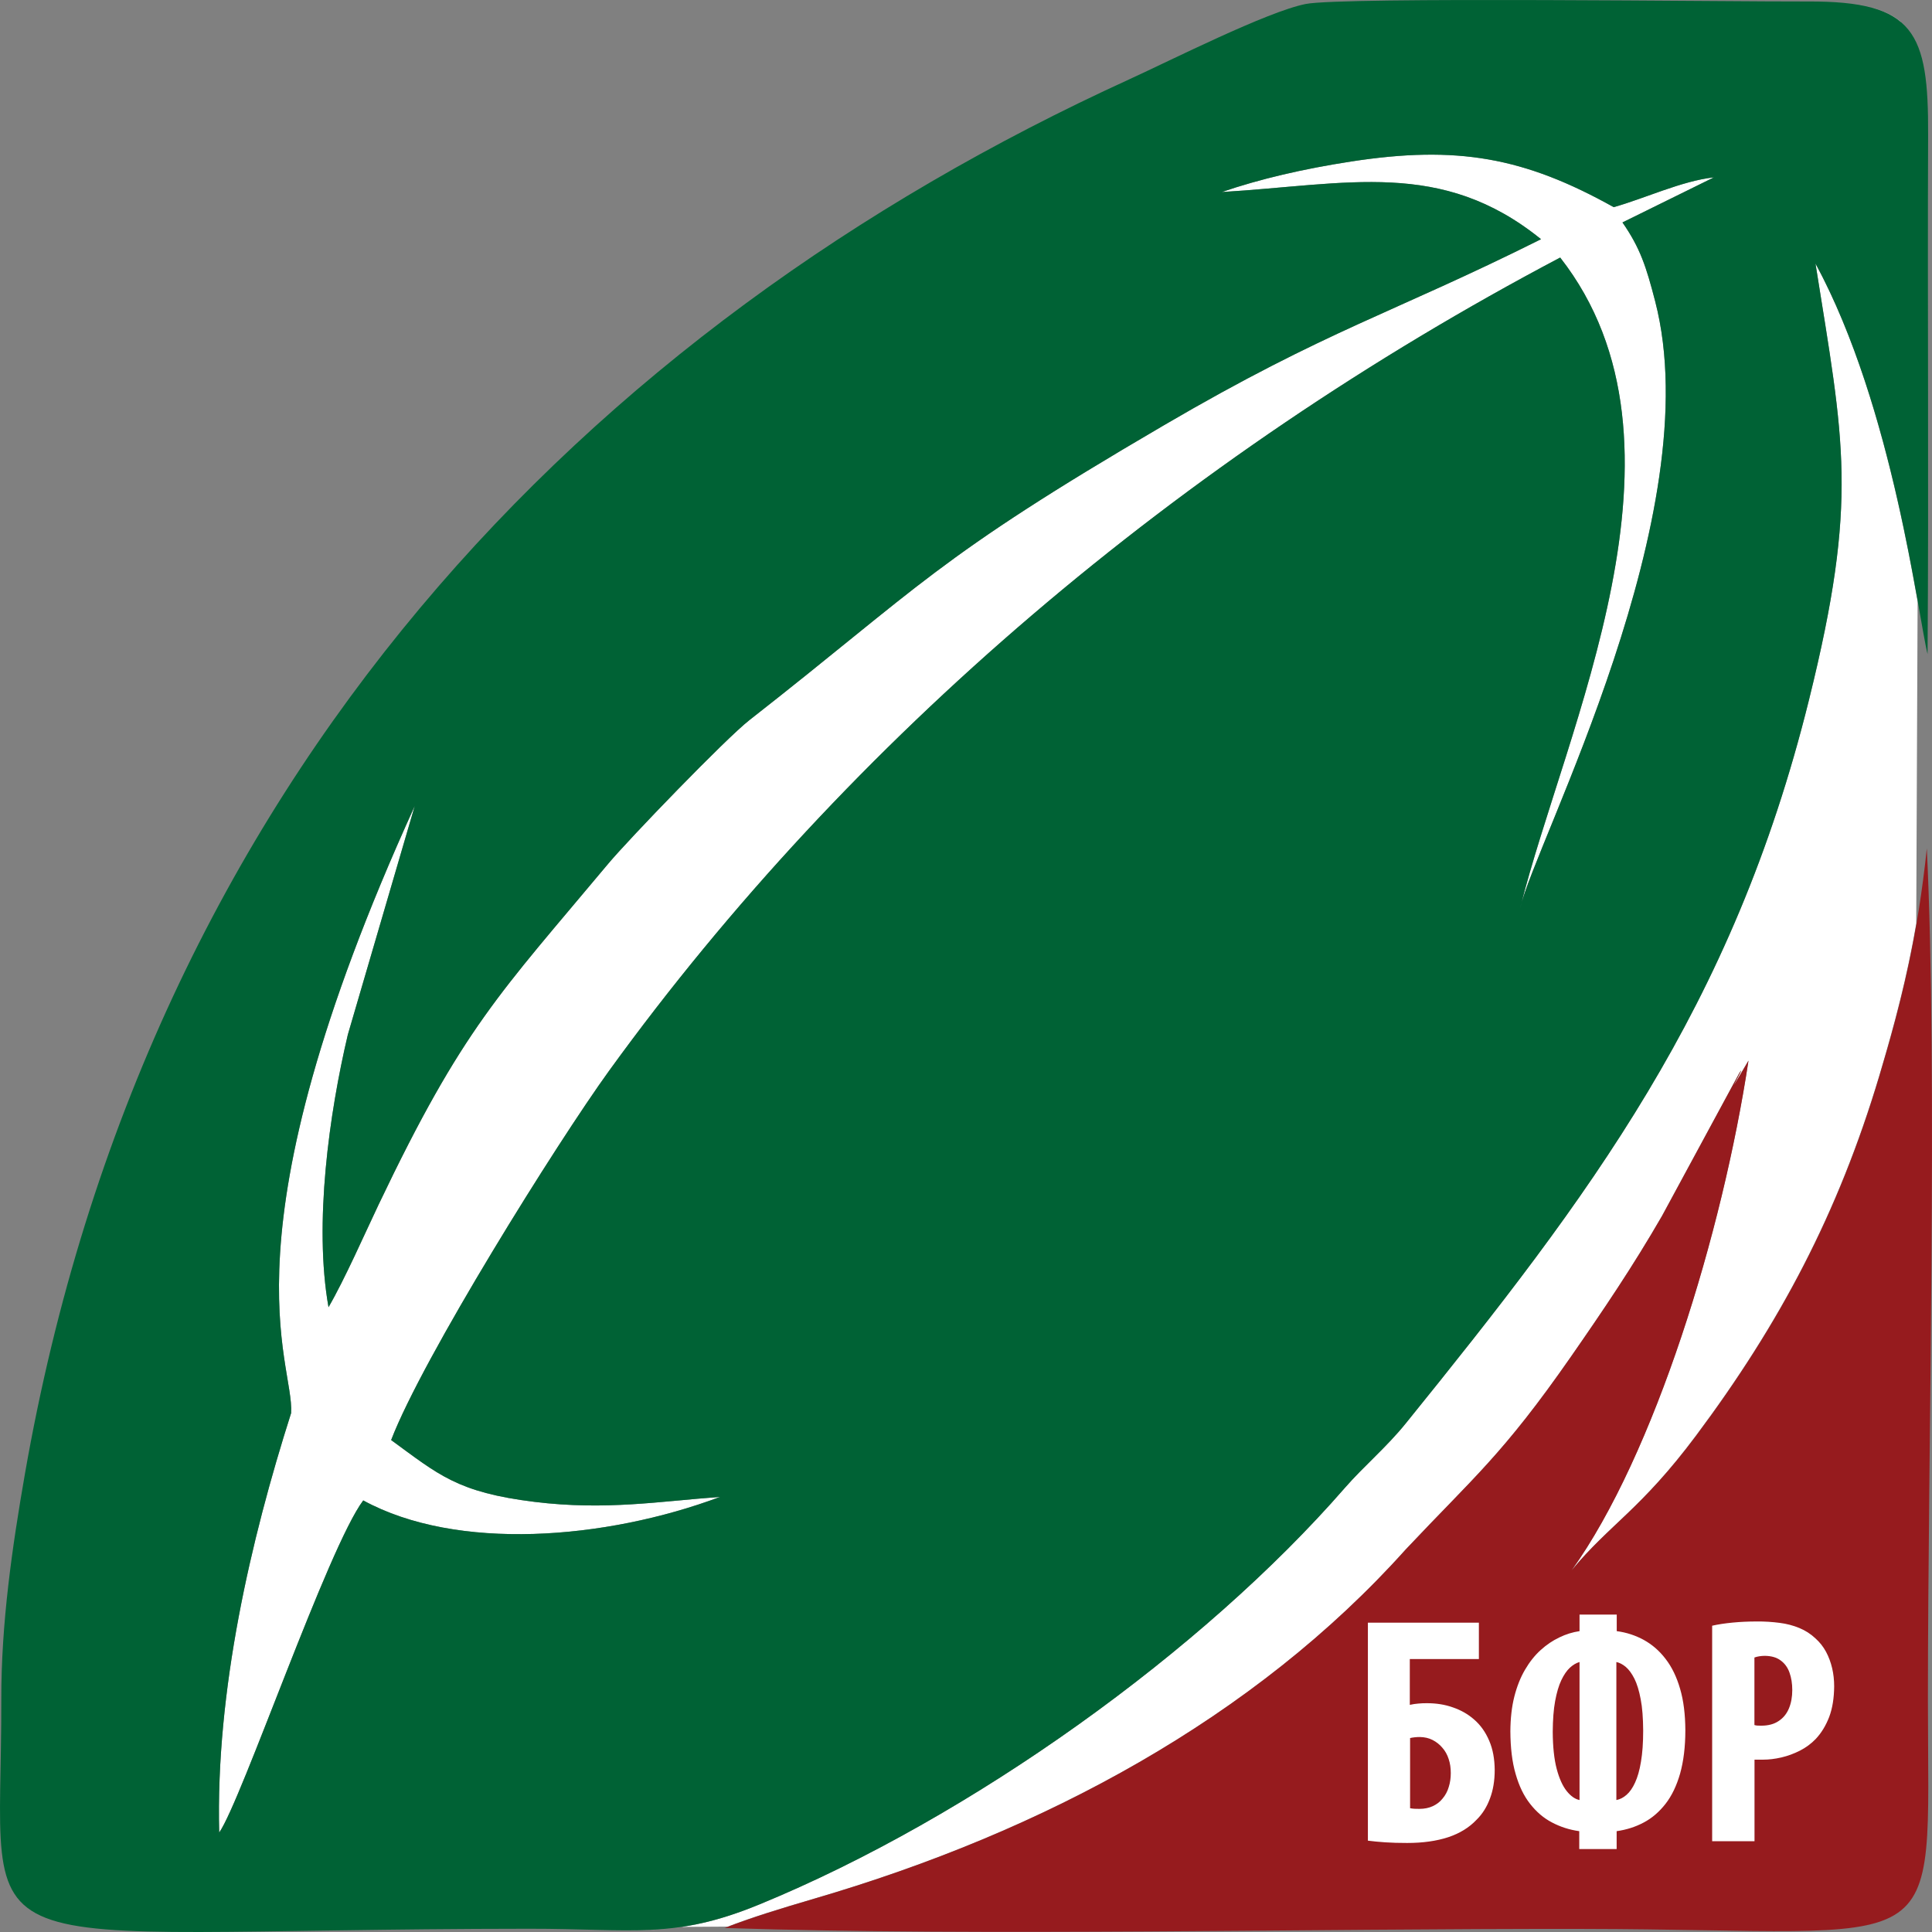
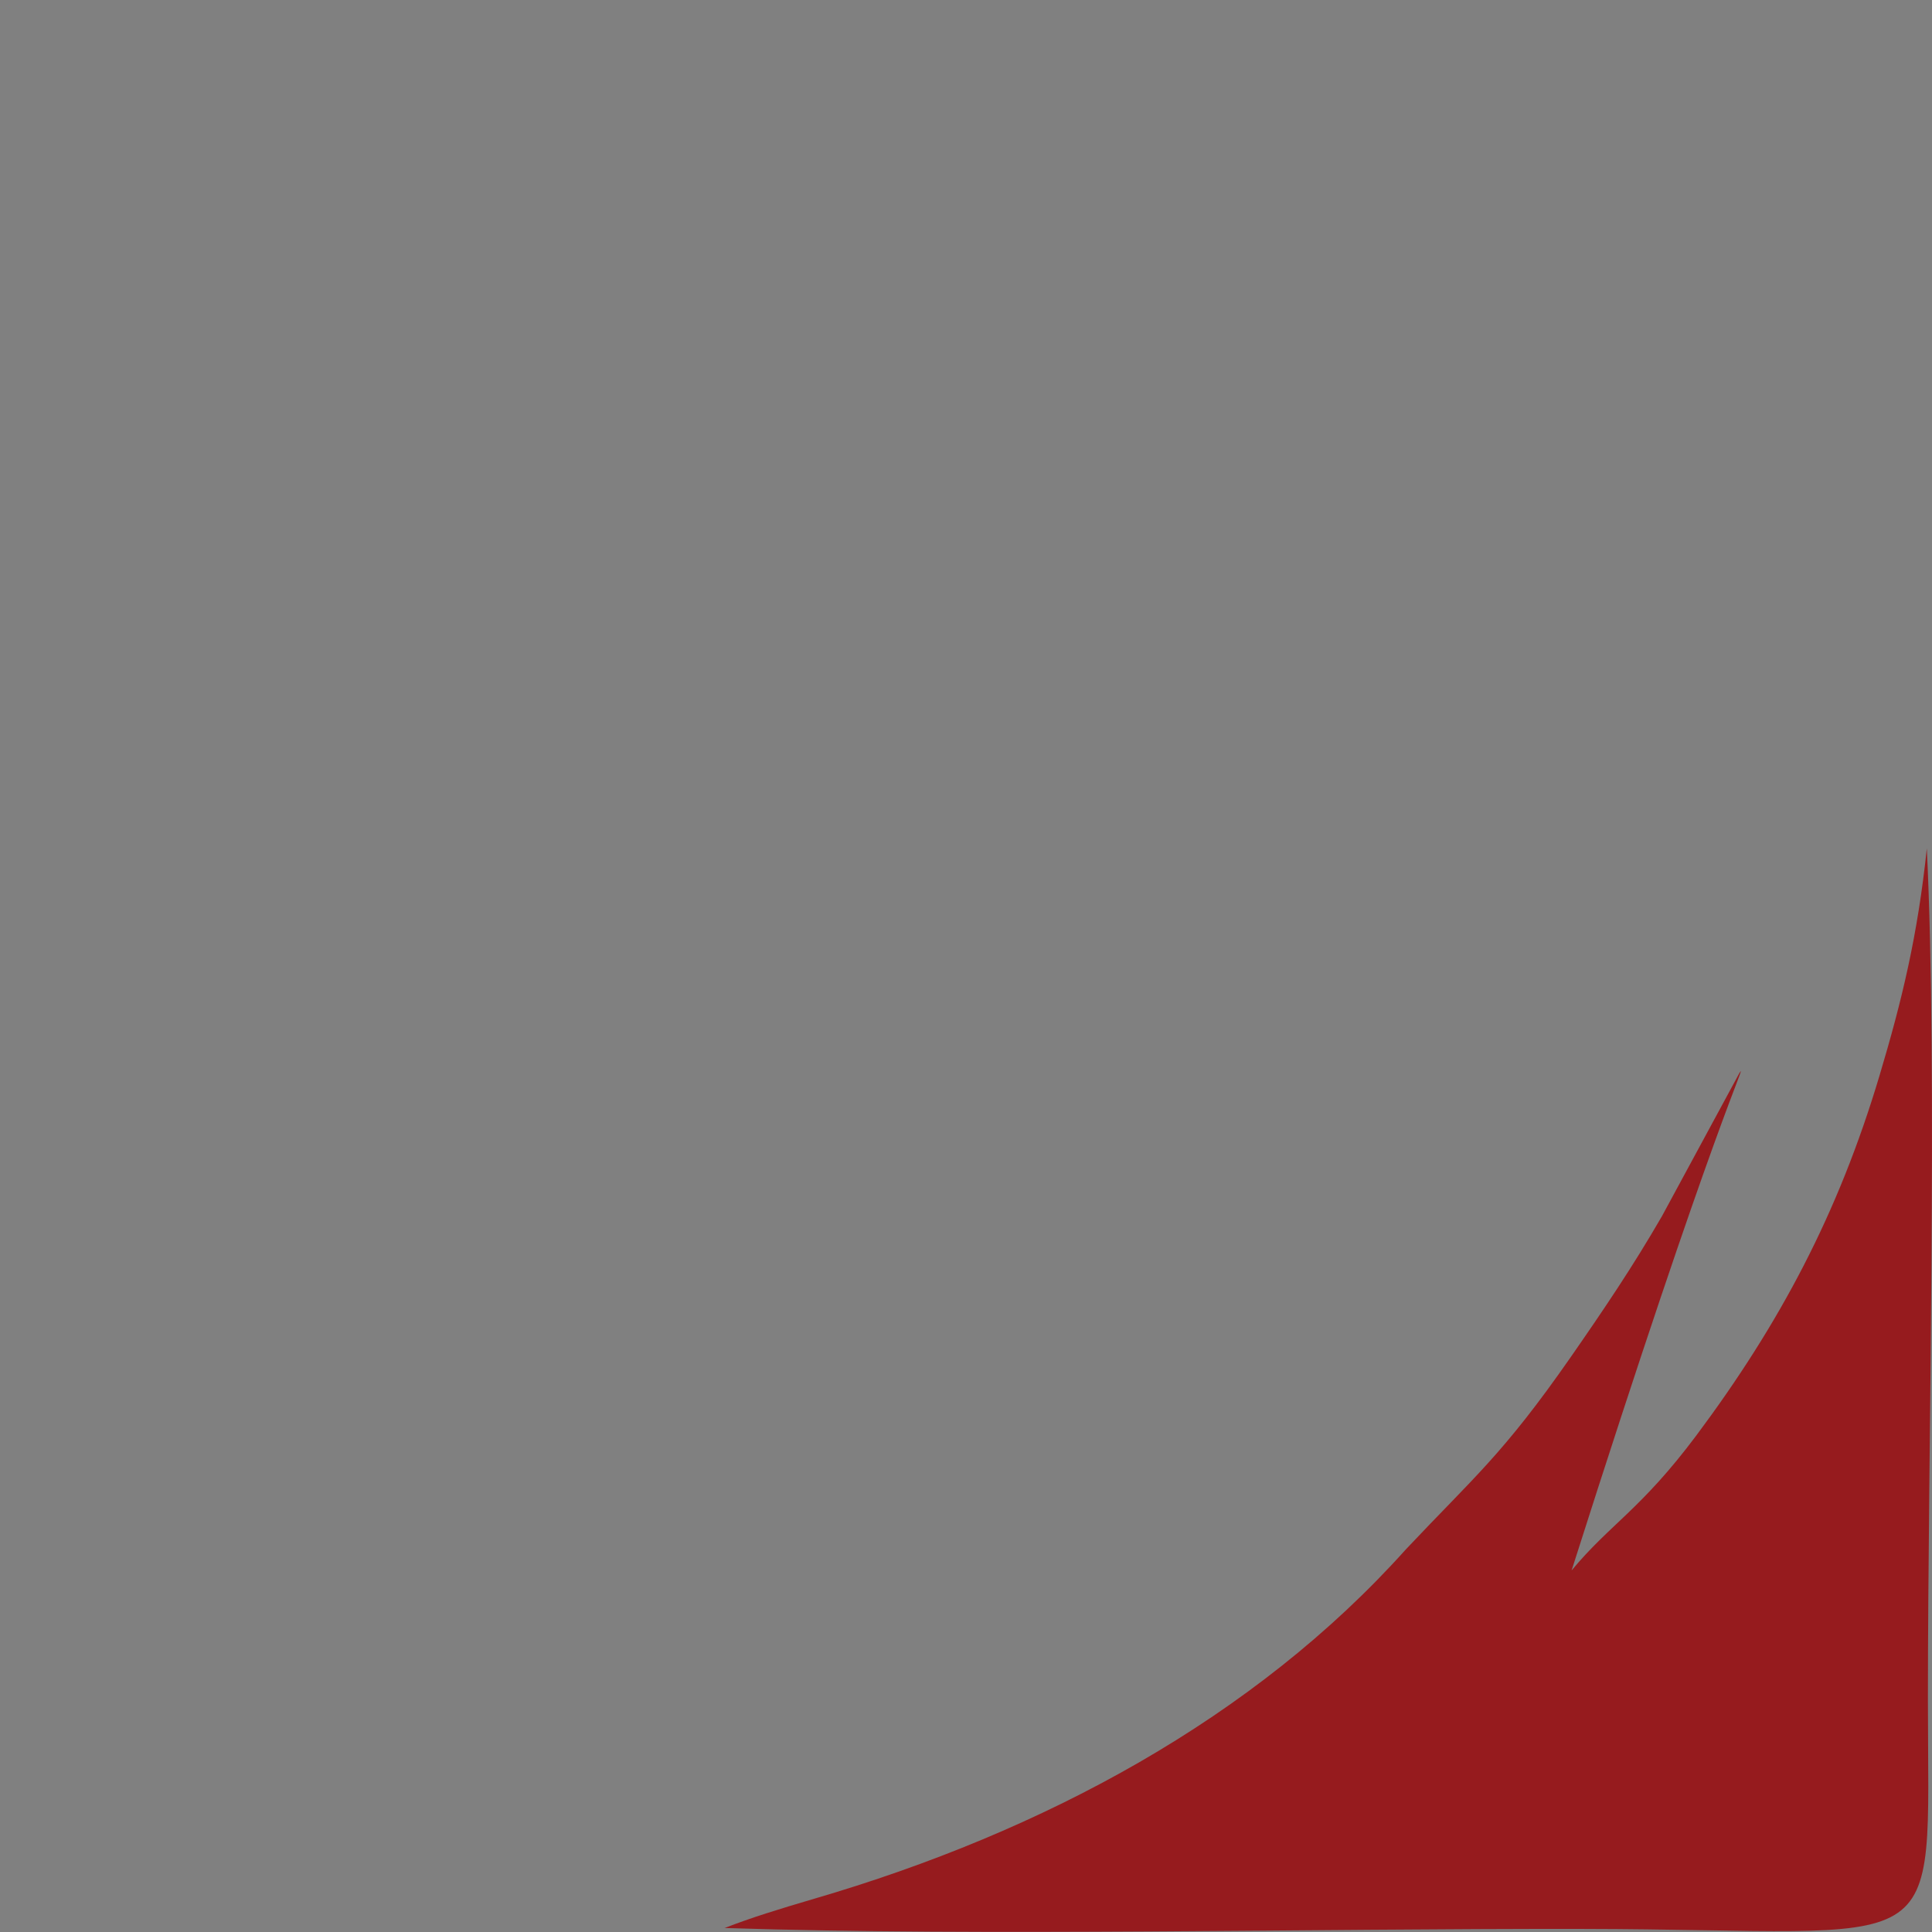
<svg xmlns="http://www.w3.org/2000/svg" width="105" height="105" viewBox="0 0 105 105" fill="none">
  <rect x="0" y="0" width="105" height="105" fill="#808080" stroke="none" />
-   <path fill-rule="evenodd" clip-rule="evenodd" d="M33.981 104.913C35.062 104.918 36.048 104.873 37.064 104.723L39.551 104.707C40.953 104.172 42.379 103.736 44.236 103.19C56.734 99.54 68.191 93.361 76.394 84.208C80.098 80.272 81.66 79.07 85.374 73.733C87.13 71.209 88.747 68.816 90.324 66.082L94.518 58.331C95.059 57.489 93.282 60.614 95.024 57.64C93.607 66.988 89.923 79.04 85.409 85.344C87.501 82.816 89.168 82.05 92.176 78.014C96.715 71.935 99.894 65.957 102.136 58.451C102.977 55.632 103.648 53.073 104.143 50.204L104.218 32.678C103.442 28.307 101.886 20.271 98.667 14.322C100.204 24.016 101.02 27.096 98.317 38.026C94.168 54.791 86.38 65.01 76.399 77.358C75.348 78.66 74.147 79.651 73.081 80.873C65.368 89.736 52.79 98.764 41.298 103.491C38.37 104.702 36.418 104.918 33.981 104.913ZM28.75 104.828C29.04 104.828 29.321 104.828 29.591 104.833C29.321 104.828 29.04 104.828 28.75 104.828ZM98.767 0.082C98.698 0.082 98.622 0.082 98.552 0.082C98.627 0.082 98.698 0.082 98.767 0.082ZM103.307 1.188C102.411 0.437 100.995 0.117 98.787 0.082C101.01 0.117 102.421 0.442 103.317 1.208L103.307 1.188ZM84.793 13.997C64.162 24.882 46.163 40.164 33.11 58.185C30.252 62.136 22.964 73.808 21.257 78.264C23.835 80.142 24.851 81.108 29.055 81.624C32.944 82.1 35.858 81.589 39.136 81.354C32.884 83.687 24.826 84.323 19.741 81.544C17.819 84.103 13.129 97.858 11.913 99.595C11.717 91.889 13.62 83.702 15.822 76.797C15.997 73.978 11.813 67.364 22.539 43.805L18.905 56.227C17.894 60.509 17.048 66.507 17.854 71.044C18.735 69.527 19.836 67.023 20.582 65.456C25.161 55.852 27.148 54.009 33.045 46.954C34.176 45.602 39.446 40.139 40.727 39.138C50.122 31.787 50.738 30.425 63.251 23.115C72.195 17.887 75.639 17.056 83.752 13C78.336 8.619 73.246 10.026 66.404 10.437C68.461 9.73 70.819 9.18 73.421 8.779C79.192 7.888 82.836 8.544 87.701 11.258C89.343 10.802 91.41 9.826 93.147 9.64L88.177 12.089C89.138 13.471 89.468 14.492 89.953 16.37C92.942 27.887 83.407 45.828 82.616 49.358C85.028 39.634 92.746 24.161 84.793 13.997Z" fill="white" />
-   <path fill-rule="evenodd" clip-rule="evenodd" d="M85.413 85.35C89.928 79.045 93.612 66.993 95.028 57.645C93.287 60.619 95.063 57.494 94.523 58.336L90.329 66.087C88.752 68.821 87.135 71.209 85.378 73.738C81.665 79.076 80.103 80.277 76.399 84.213C68.191 93.366 56.739 99.545 44.241 103.195C42.304 103.766 40.837 104.217 39.381 104.783C53.575 105.238 71.159 104.808 86.004 104.833C106.175 104.863 104.778 106.946 104.778 92.375C104.778 78.61 105.314 58.466 104.718 46.108C104.223 50.845 103.367 54.38 102.146 58.461C99.903 65.972 96.72 71.95 92.185 78.024C89.167 82.055 87.506 82.826 85.413 85.35Z" fill="#961B1E" />
-   <path fill-rule="evenodd" clip-rule="evenodd" d="M95.354 90.081C95.424 90.056 95.509 90.031 95.609 90.016C95.704 90.001 95.809 89.991 95.915 89.991C96.27 89.996 96.555 90.076 96.775 90.242C96.996 90.402 97.156 90.622 97.256 90.903C97.356 91.183 97.406 91.498 97.406 91.849C97.406 92.224 97.346 92.555 97.226 92.845C97.106 93.136 96.921 93.366 96.67 93.531C96.42 93.702 96.105 93.787 95.719 93.787C95.649 93.787 95.584 93.787 95.519 93.782C95.459 93.777 95.404 93.772 95.349 93.752V90.081H95.354ZM93.057 100.066H95.354V95.634C95.424 95.634 95.499 95.634 95.574 95.634C95.649 95.634 95.729 95.634 95.809 95.634C96.13 95.634 96.465 95.594 96.811 95.514C97.156 95.434 97.496 95.309 97.822 95.144C98.147 94.978 98.437 94.763 98.682 94.508C98.993 94.177 99.233 93.777 99.413 93.311C99.588 92.845 99.678 92.29 99.683 91.649C99.683 91.308 99.648 90.983 99.573 90.662C99.498 90.342 99.388 90.046 99.238 89.766C99.088 89.49 98.898 89.25 98.662 89.04C98.407 88.799 98.117 88.614 97.791 88.479C97.466 88.344 97.111 88.249 96.72 88.199C96.33 88.149 95.91 88.118 95.454 88.124C95.009 88.124 94.583 88.144 94.168 88.184C93.752 88.224 93.382 88.279 93.052 88.354V100.066H93.057ZM87.846 90.327C88.016 90.362 88.187 90.452 88.357 90.592C88.527 90.737 88.682 90.948 88.827 91.233C88.967 91.513 89.082 91.889 89.168 92.35C89.258 92.81 89.298 93.376 89.303 94.052C89.303 94.718 89.263 95.279 89.183 95.745C89.108 96.21 88.997 96.591 88.862 96.881C88.727 97.177 88.572 97.397 88.397 97.547C88.227 97.697 88.041 97.793 87.846 97.828V90.327ZM85.844 97.828C85.599 97.778 85.369 97.617 85.148 97.342C84.928 97.066 84.743 96.666 84.603 96.135C84.463 95.604 84.393 94.933 84.388 94.122C84.393 93.466 84.433 92.91 84.518 92.45C84.603 91.989 84.713 91.614 84.853 91.318C84.993 91.023 85.148 90.797 85.319 90.637C85.489 90.482 85.664 90.377 85.844 90.327V97.828ZM85.844 87.748V88.649C85.474 88.704 85.108 88.814 84.748 88.99C84.388 89.16 84.047 89.39 83.727 89.681C83.407 89.971 83.126 90.327 82.881 90.747C82.636 91.163 82.441 91.654 82.3 92.209C82.16 92.76 82.09 93.391 82.085 94.087C82.09 94.983 82.18 95.76 82.371 96.41C82.556 97.061 82.816 97.602 83.156 98.033C83.492 98.463 83.882 98.804 84.343 99.044C84.798 99.285 85.289 99.445 85.829 99.52V100.491H87.861V99.52C88.392 99.445 88.882 99.29 89.333 99.049C89.788 98.809 90.179 98.469 90.519 98.033C90.859 97.597 91.12 97.051 91.31 96.391C91.495 95.73 91.595 94.948 91.595 94.032C91.59 93.176 91.5 92.43 91.31 91.784C91.125 91.143 90.864 90.602 90.524 90.162C90.189 89.721 89.793 89.38 89.343 89.13C88.887 88.88 88.397 88.719 87.866 88.649V87.748H85.844ZM76.64 94.458C76.8 94.423 76.975 94.403 77.165 94.403C77.421 94.408 77.651 94.458 77.856 94.563C78.061 94.668 78.241 94.808 78.391 94.988C78.542 95.159 78.657 95.364 78.732 95.599C78.812 95.835 78.847 96.09 78.847 96.365C78.847 96.631 78.812 96.881 78.737 97.117C78.667 97.357 78.557 97.562 78.406 97.742C78.266 97.923 78.086 98.058 77.876 98.158C77.661 98.258 77.415 98.308 77.145 98.308C77.05 98.308 76.96 98.308 76.875 98.303C76.795 98.298 76.715 98.288 76.635 98.273V94.458H76.64ZM74.342 88.174V100.036C74.608 100.071 74.923 100.101 75.278 100.126C75.639 100.151 76.039 100.161 76.48 100.161C77.33 100.161 78.071 100.056 78.702 99.85C79.332 99.64 79.848 99.325 80.253 98.894C80.574 98.579 80.814 98.188 80.979 97.737C81.149 97.287 81.234 96.771 81.234 96.195C81.229 95.594 81.134 95.064 80.934 94.603C80.739 94.142 80.464 93.752 80.108 93.446C79.783 93.161 79.403 92.945 78.967 92.795C78.537 92.64 78.061 92.565 77.551 92.565C77.385 92.565 77.23 92.57 77.085 92.585C76.94 92.595 76.785 92.62 76.62 92.655V90.166H80.374V88.189H74.342V88.174Z" fill="white" />
-   <path fill-rule="evenodd" clip-rule="evenodd" d="M104.759 35.548C104.829 26.369 104.749 16.52 104.789 7.347C104.814 1.744 104.058 0.056 98.252 0.081C94.268 0.097 72.956 -0.184 70.959 0.217C68.852 0.637 63.631 3.281 61.359 4.318C31.994 17.727 7.954 42.277 1.352 80.117C0.661 84.088 0.061 88.229 0.071 92.36C0.106 107.406 -3.028 104.843 28.74 104.823C34.421 104.818 36.608 105.424 41.298 103.491C52.79 98.764 65.363 89.736 73.081 80.873C74.147 79.651 75.348 78.66 76.4 77.358C86.385 65.01 94.168 54.79 98.317 38.026C101.025 27.101 100.204 24.016 98.668 14.322C102.912 22.153 104.263 33.6 104.759 35.548ZM84.793 13.997C64.162 24.882 46.163 40.164 33.11 58.185C30.252 62.136 22.964 73.808 21.258 78.264C23.835 80.142 24.846 81.108 29.055 81.624C32.945 82.1 35.858 81.589 39.136 81.354C32.885 83.687 24.826 84.323 19.741 81.544C17.819 84.103 13.129 97.858 11.913 99.595C11.718 91.889 13.62 83.702 15.822 76.797C15.997 73.978 11.813 67.364 22.539 43.805L18.905 56.227C17.894 60.509 17.048 66.507 17.854 71.044C18.735 69.527 19.836 67.023 20.582 65.456C25.162 55.852 27.149 54.009 33.045 46.954C34.176 45.602 39.446 40.139 40.728 39.138C50.122 31.787 50.738 30.425 63.251 23.115C72.195 17.887 75.639 17.056 83.752 13C78.337 8.619 73.246 10.026 66.404 10.436C68.461 9.73 70.819 9.18 73.421 8.779C79.192 7.888 82.836 8.544 87.701 11.258C89.343 10.802 91.41 9.826 93.147 9.64L88.177 12.089C89.138 13.471 89.468 14.492 89.954 16.37C92.942 27.887 83.407 45.828 82.616 49.358C85.028 39.634 92.746 24.161 84.793 13.997Z" fill="#006235" />
+   <path fill-rule="evenodd" clip-rule="evenodd" d="M85.413 85.35C93.287 60.619 95.063 57.494 94.523 58.336L90.329 66.087C88.752 68.821 87.135 71.209 85.378 73.738C81.665 79.076 80.103 80.277 76.399 84.213C68.191 93.366 56.739 99.545 44.241 103.195C42.304 103.766 40.837 104.217 39.381 104.783C53.575 105.238 71.159 104.808 86.004 104.833C106.175 104.863 104.778 106.946 104.778 92.375C104.778 78.61 105.314 58.466 104.718 46.108C104.223 50.845 103.367 54.38 102.146 58.461C99.903 65.972 96.72 71.95 92.185 78.024C89.167 82.055 87.506 82.826 85.413 85.35Z" fill="#961B1E" />
</svg>